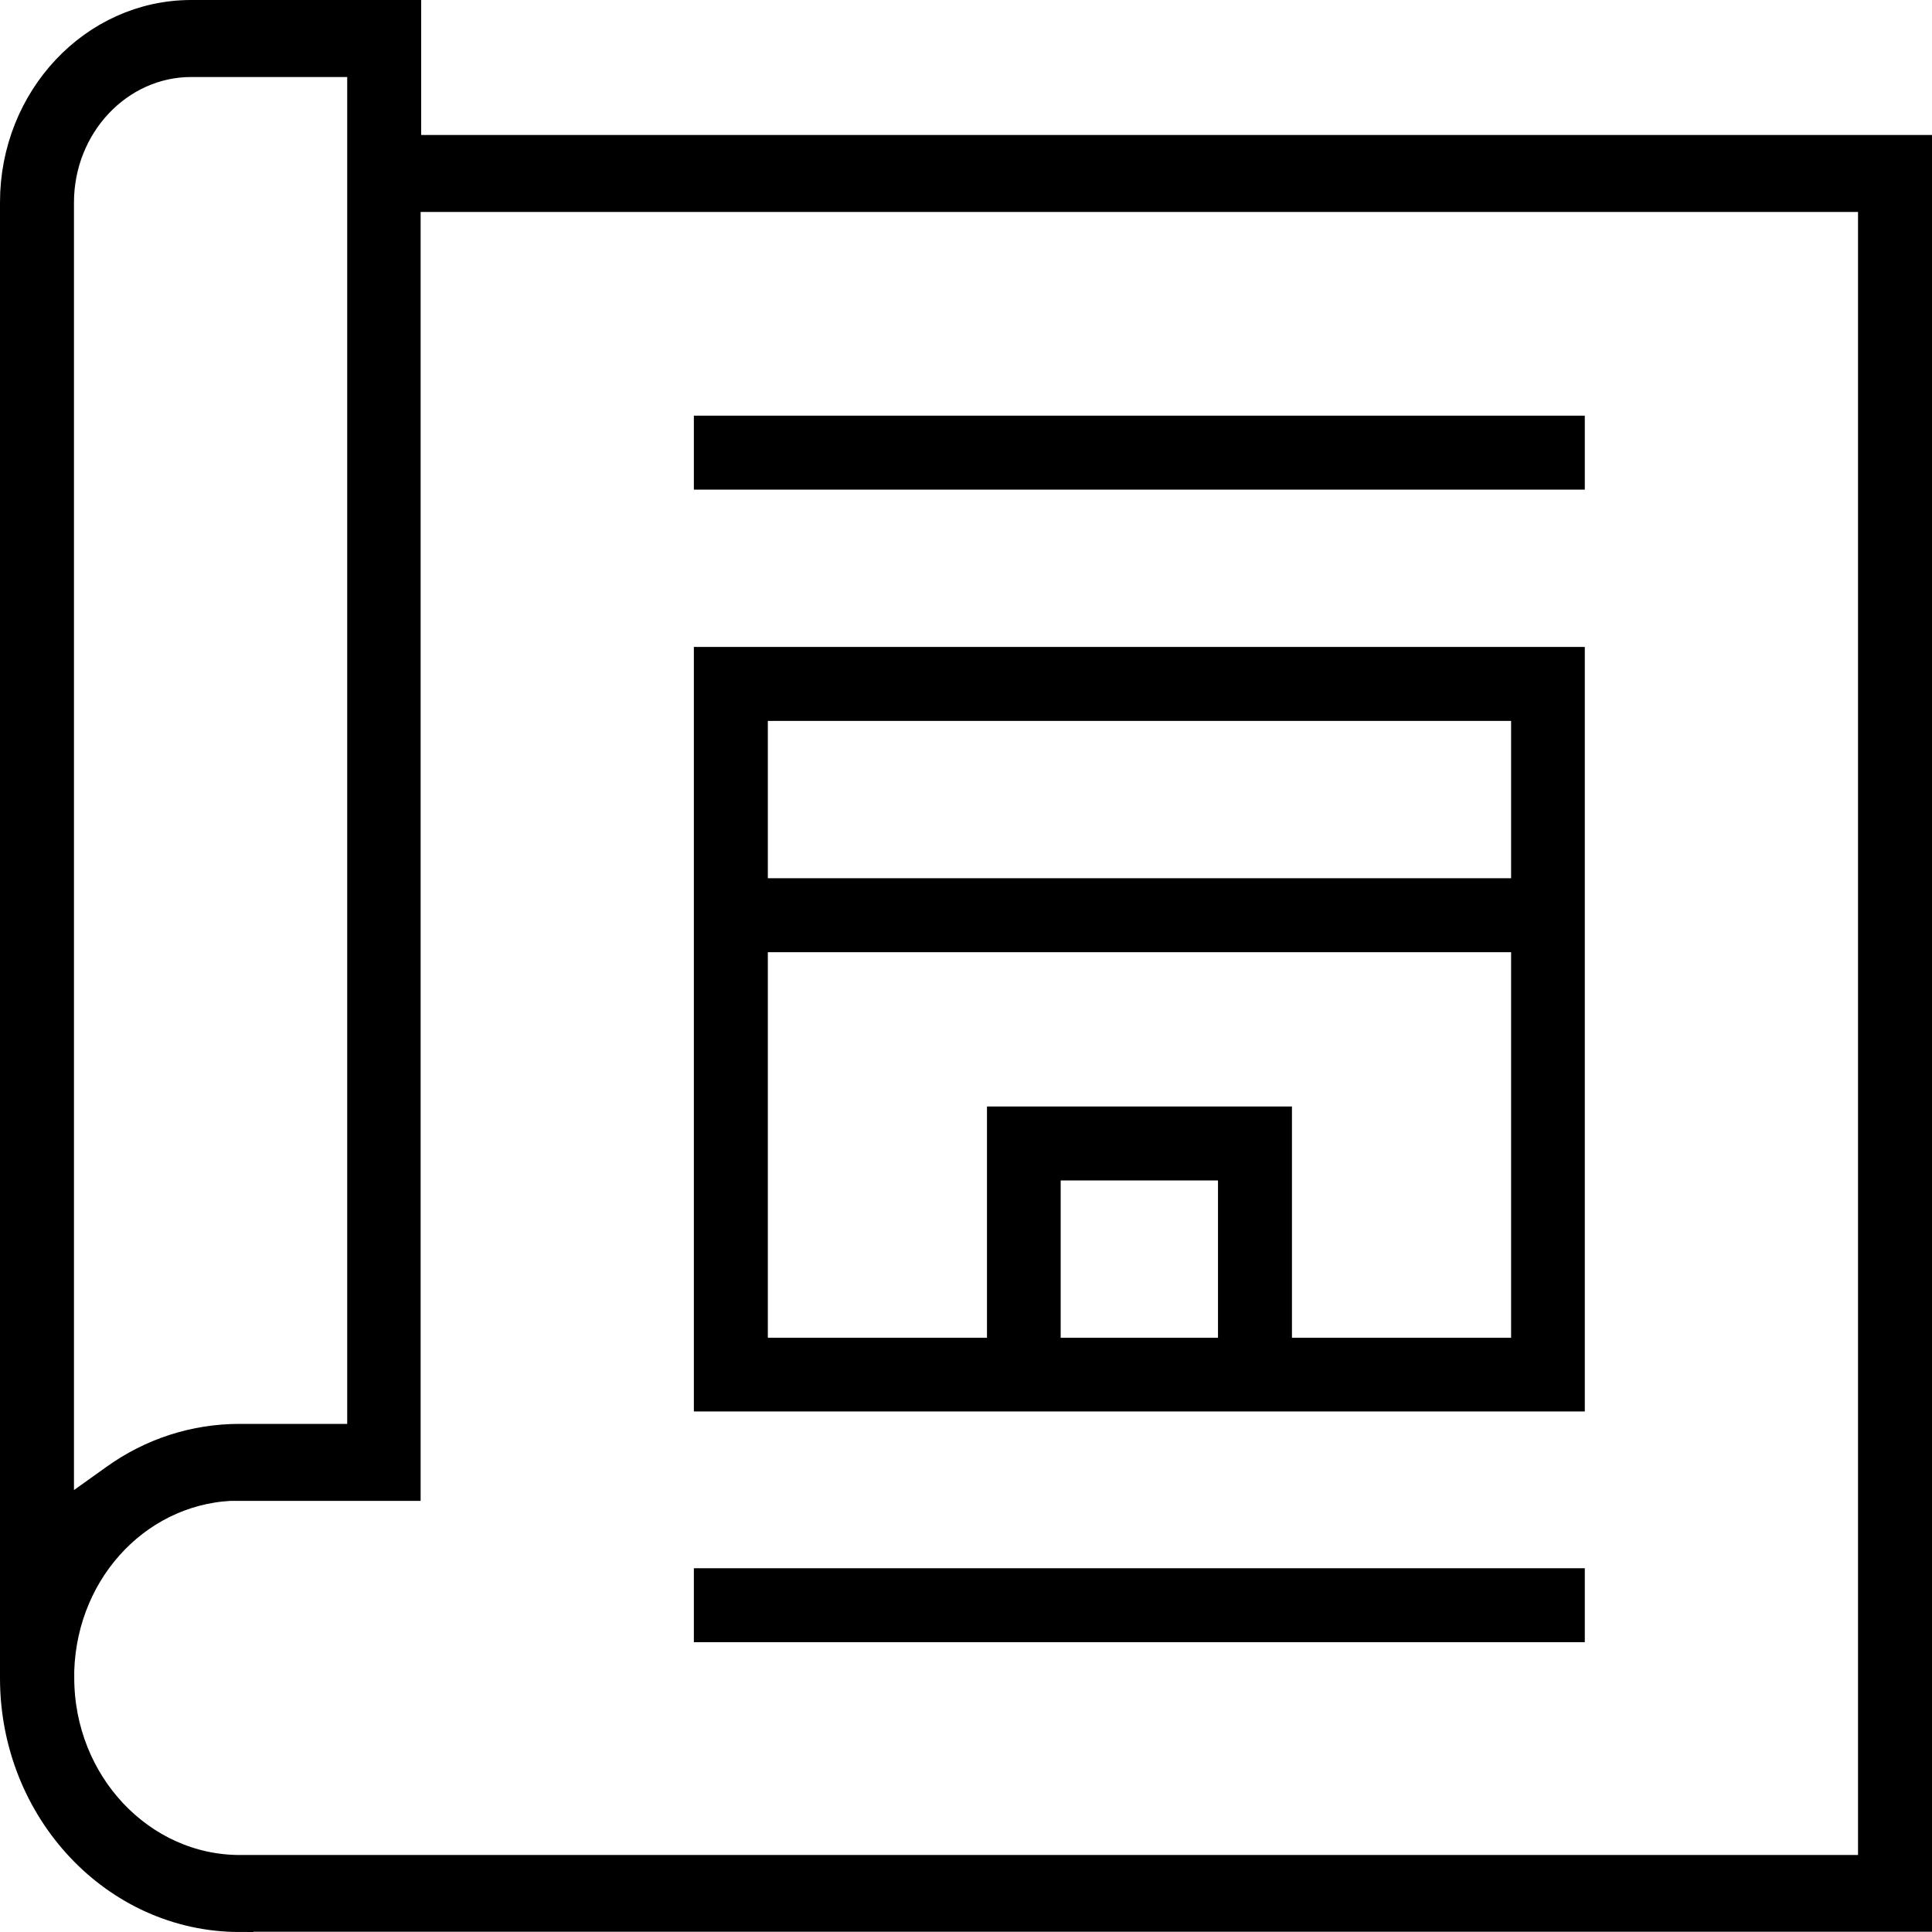
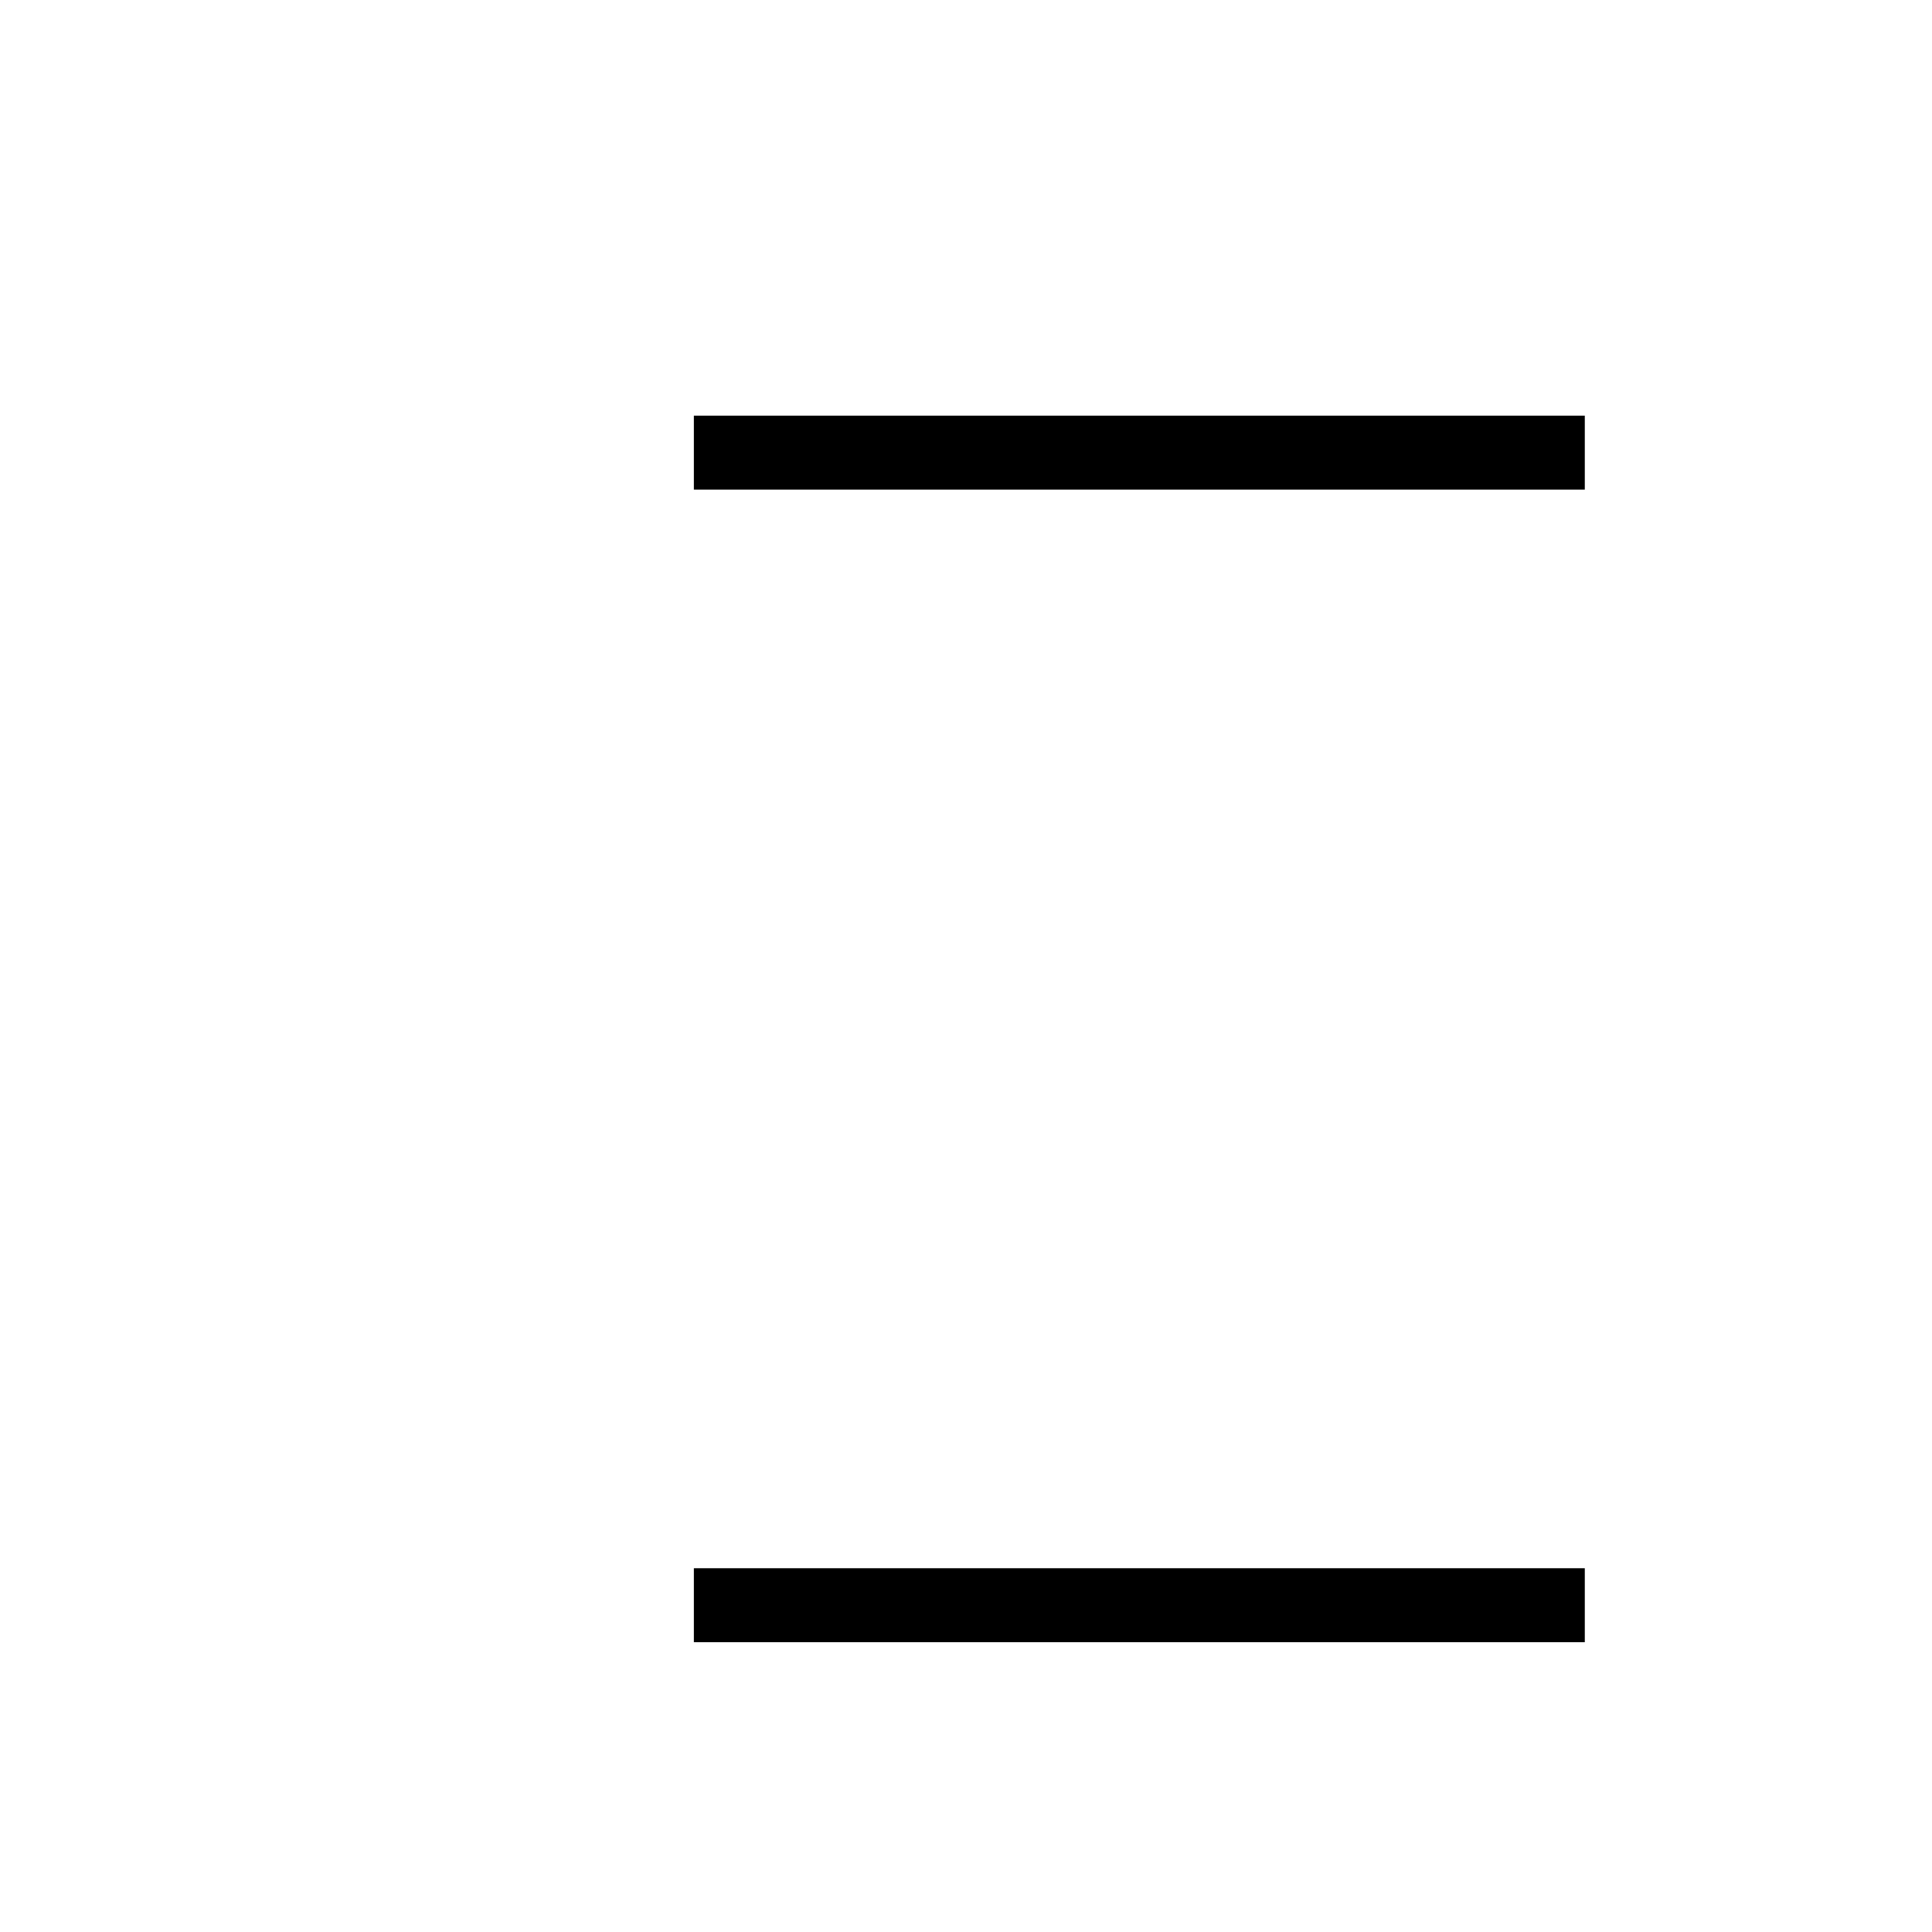
<svg xmlns="http://www.w3.org/2000/svg" id="Layer_1" data-name="Layer 1" version="1.1" viewBox="0 0 70 70">
  <defs>
    <style>
      .cls-1 {
        fill: #000;
        stroke: #000;
        stroke-miterlimit: 10;
      }
    </style>
  </defs>
-   <path class="cls-1" d="M8.68,69.5c-4.51,0-8.18-3.9-8.18-8.7V7.33C.5,3.57,3.38.5,6.93.5h7.83v4.89h54.75v64.1H8.68ZM8.68,53.87c-3.52,0-6.37,2.93-6.49,6.66v.26c0,3.81,2.92,6.92,6.5,6.92h59.13V7.18H14.74v46.7h-6.07,0ZM6.93,2.29c-2.62,0-4.75,2.27-4.75,5.05v47.62l1.96-1.4c1.35-.97,2.92-1.47,4.54-1.47h4.4V2.29h-6.15Z" />
-   <path class="cls-1" d="M25.64,50.64v-26.7h31.28v26.7h-31.28ZM46.31,48.97h8.94v-14.97h-27.93v14.97h8.94v-8.38h10.05v8.38ZM37.93,48.97h6.7v-6.7h-6.7v6.7ZM27.32,32.32h27.93v-6.7h-27.93v6.7Z" />
  <rect class="cls-1" x="25.64" y="15.56" width="31.28" height="1.68" />
  <rect class="cls-1" x="25.64" y="57.32" width="31.28" height="1.68" />
</svg>